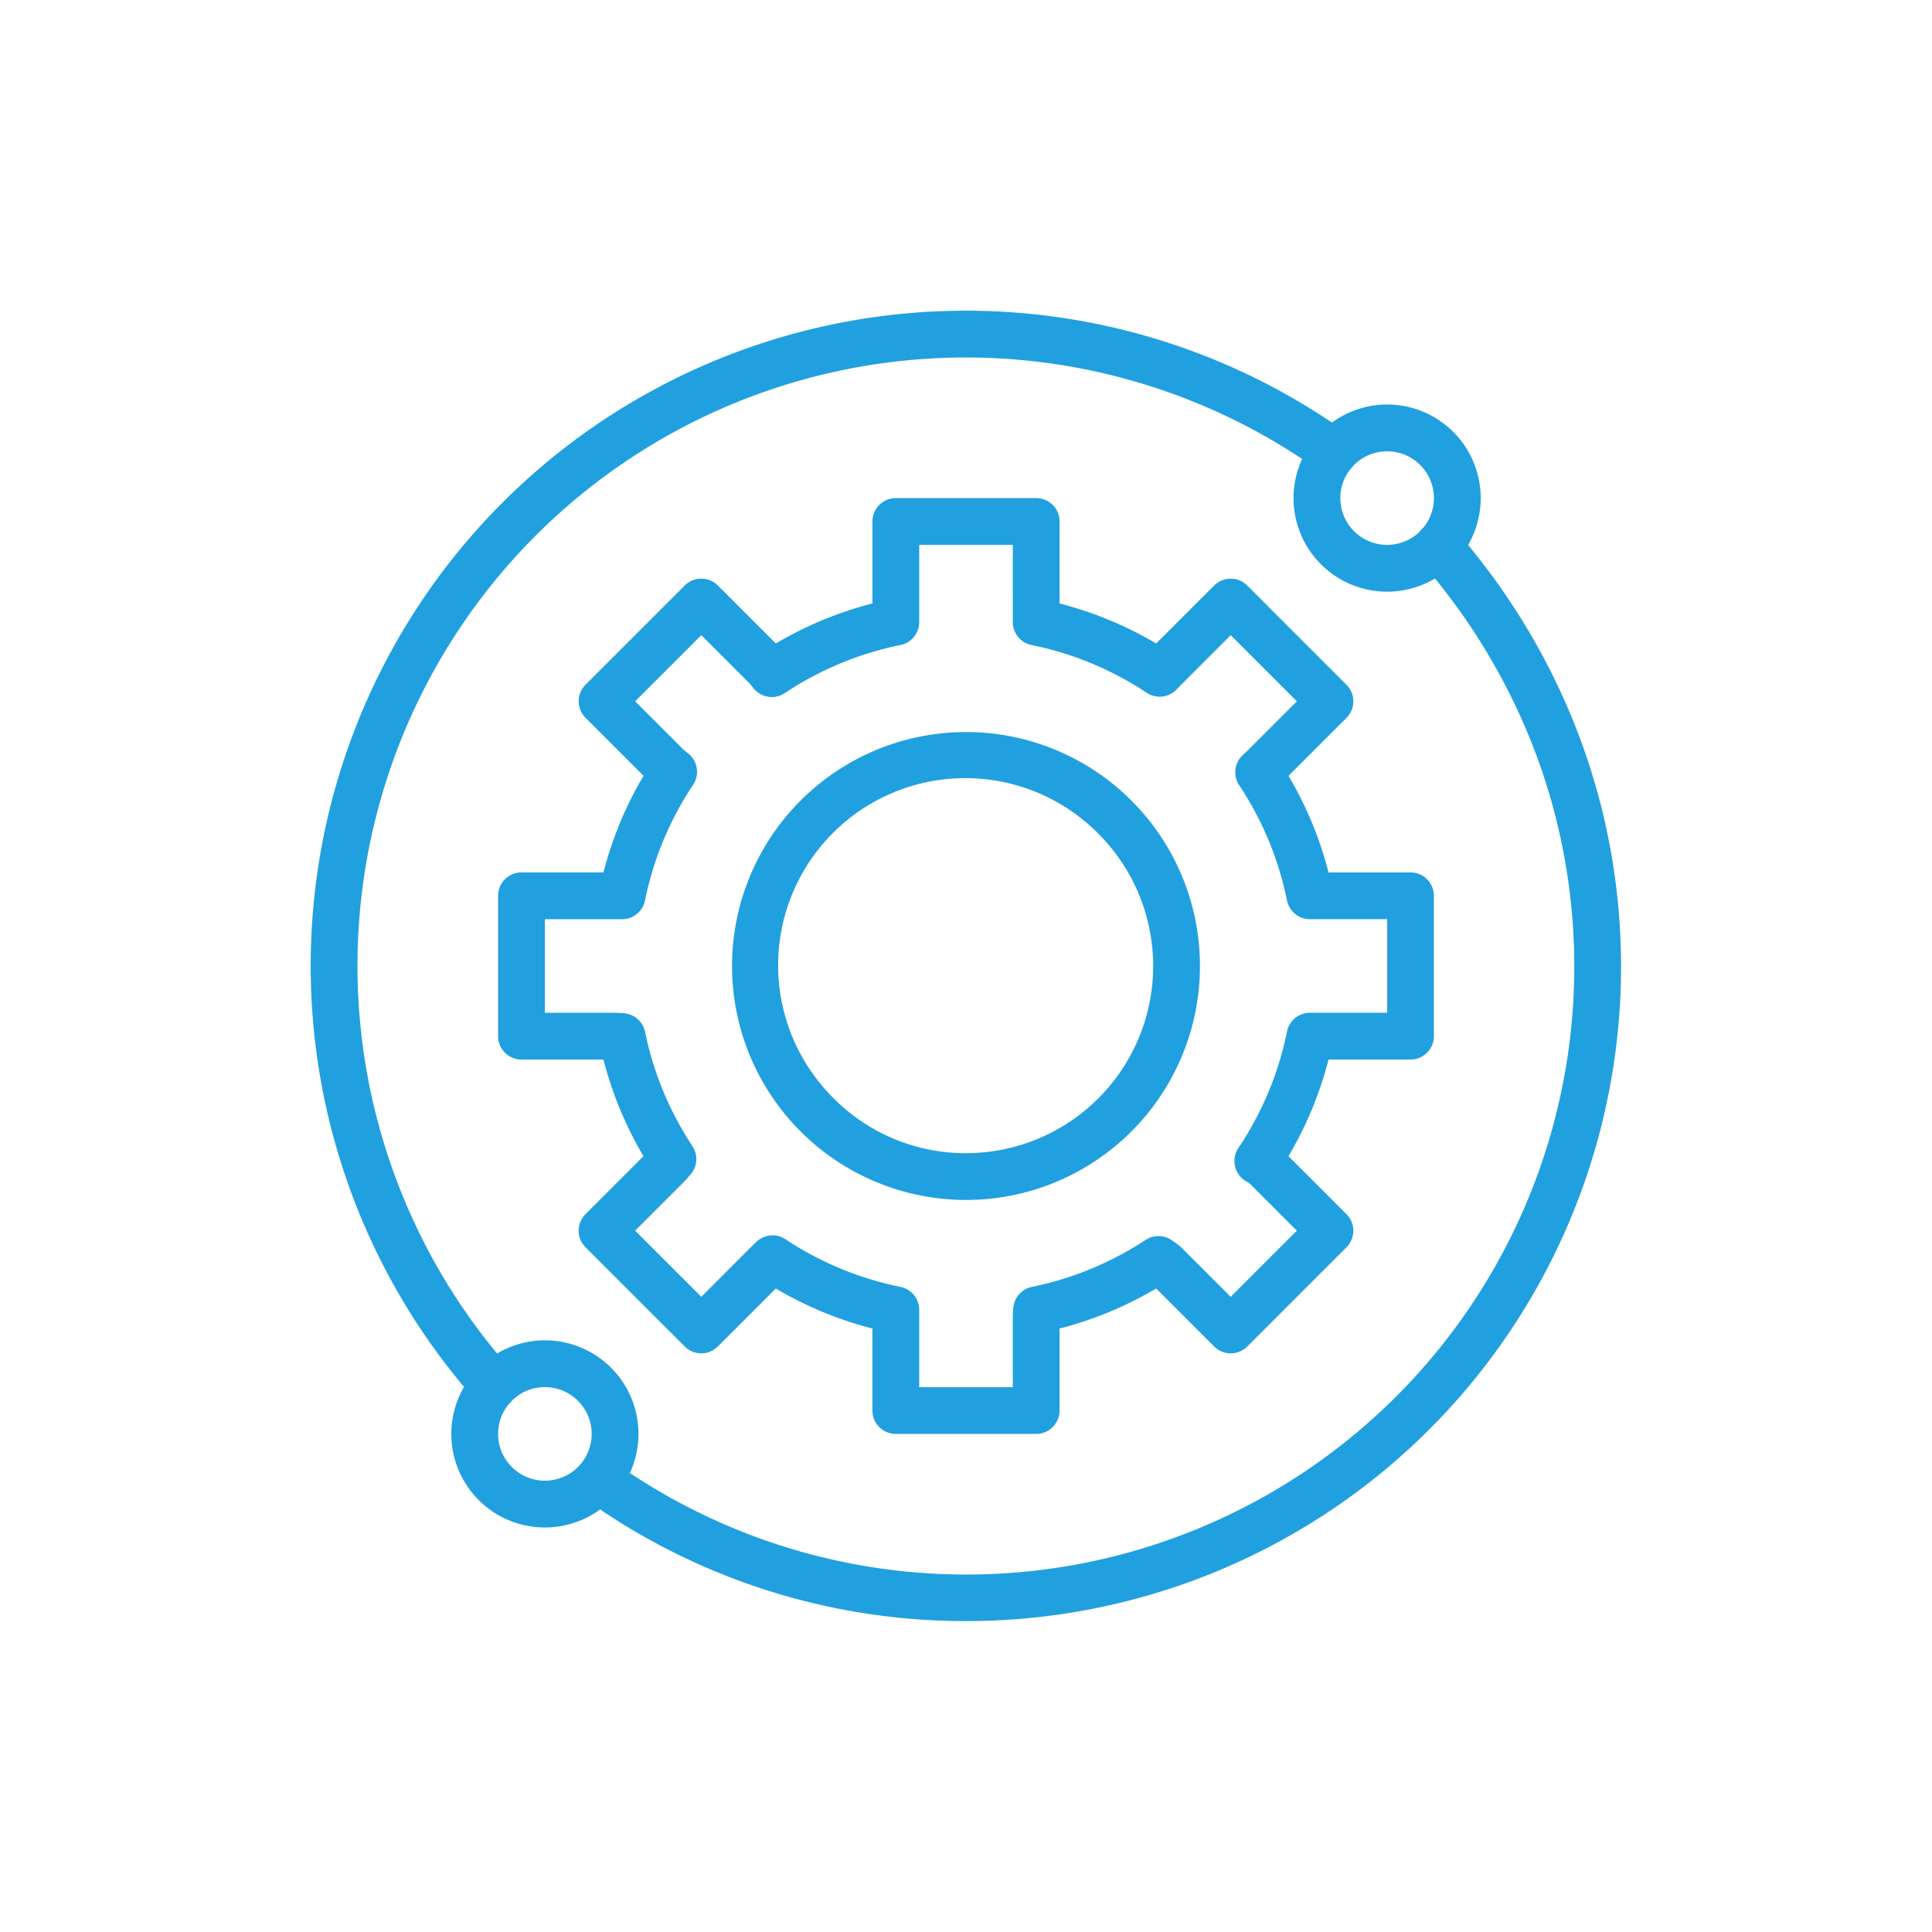
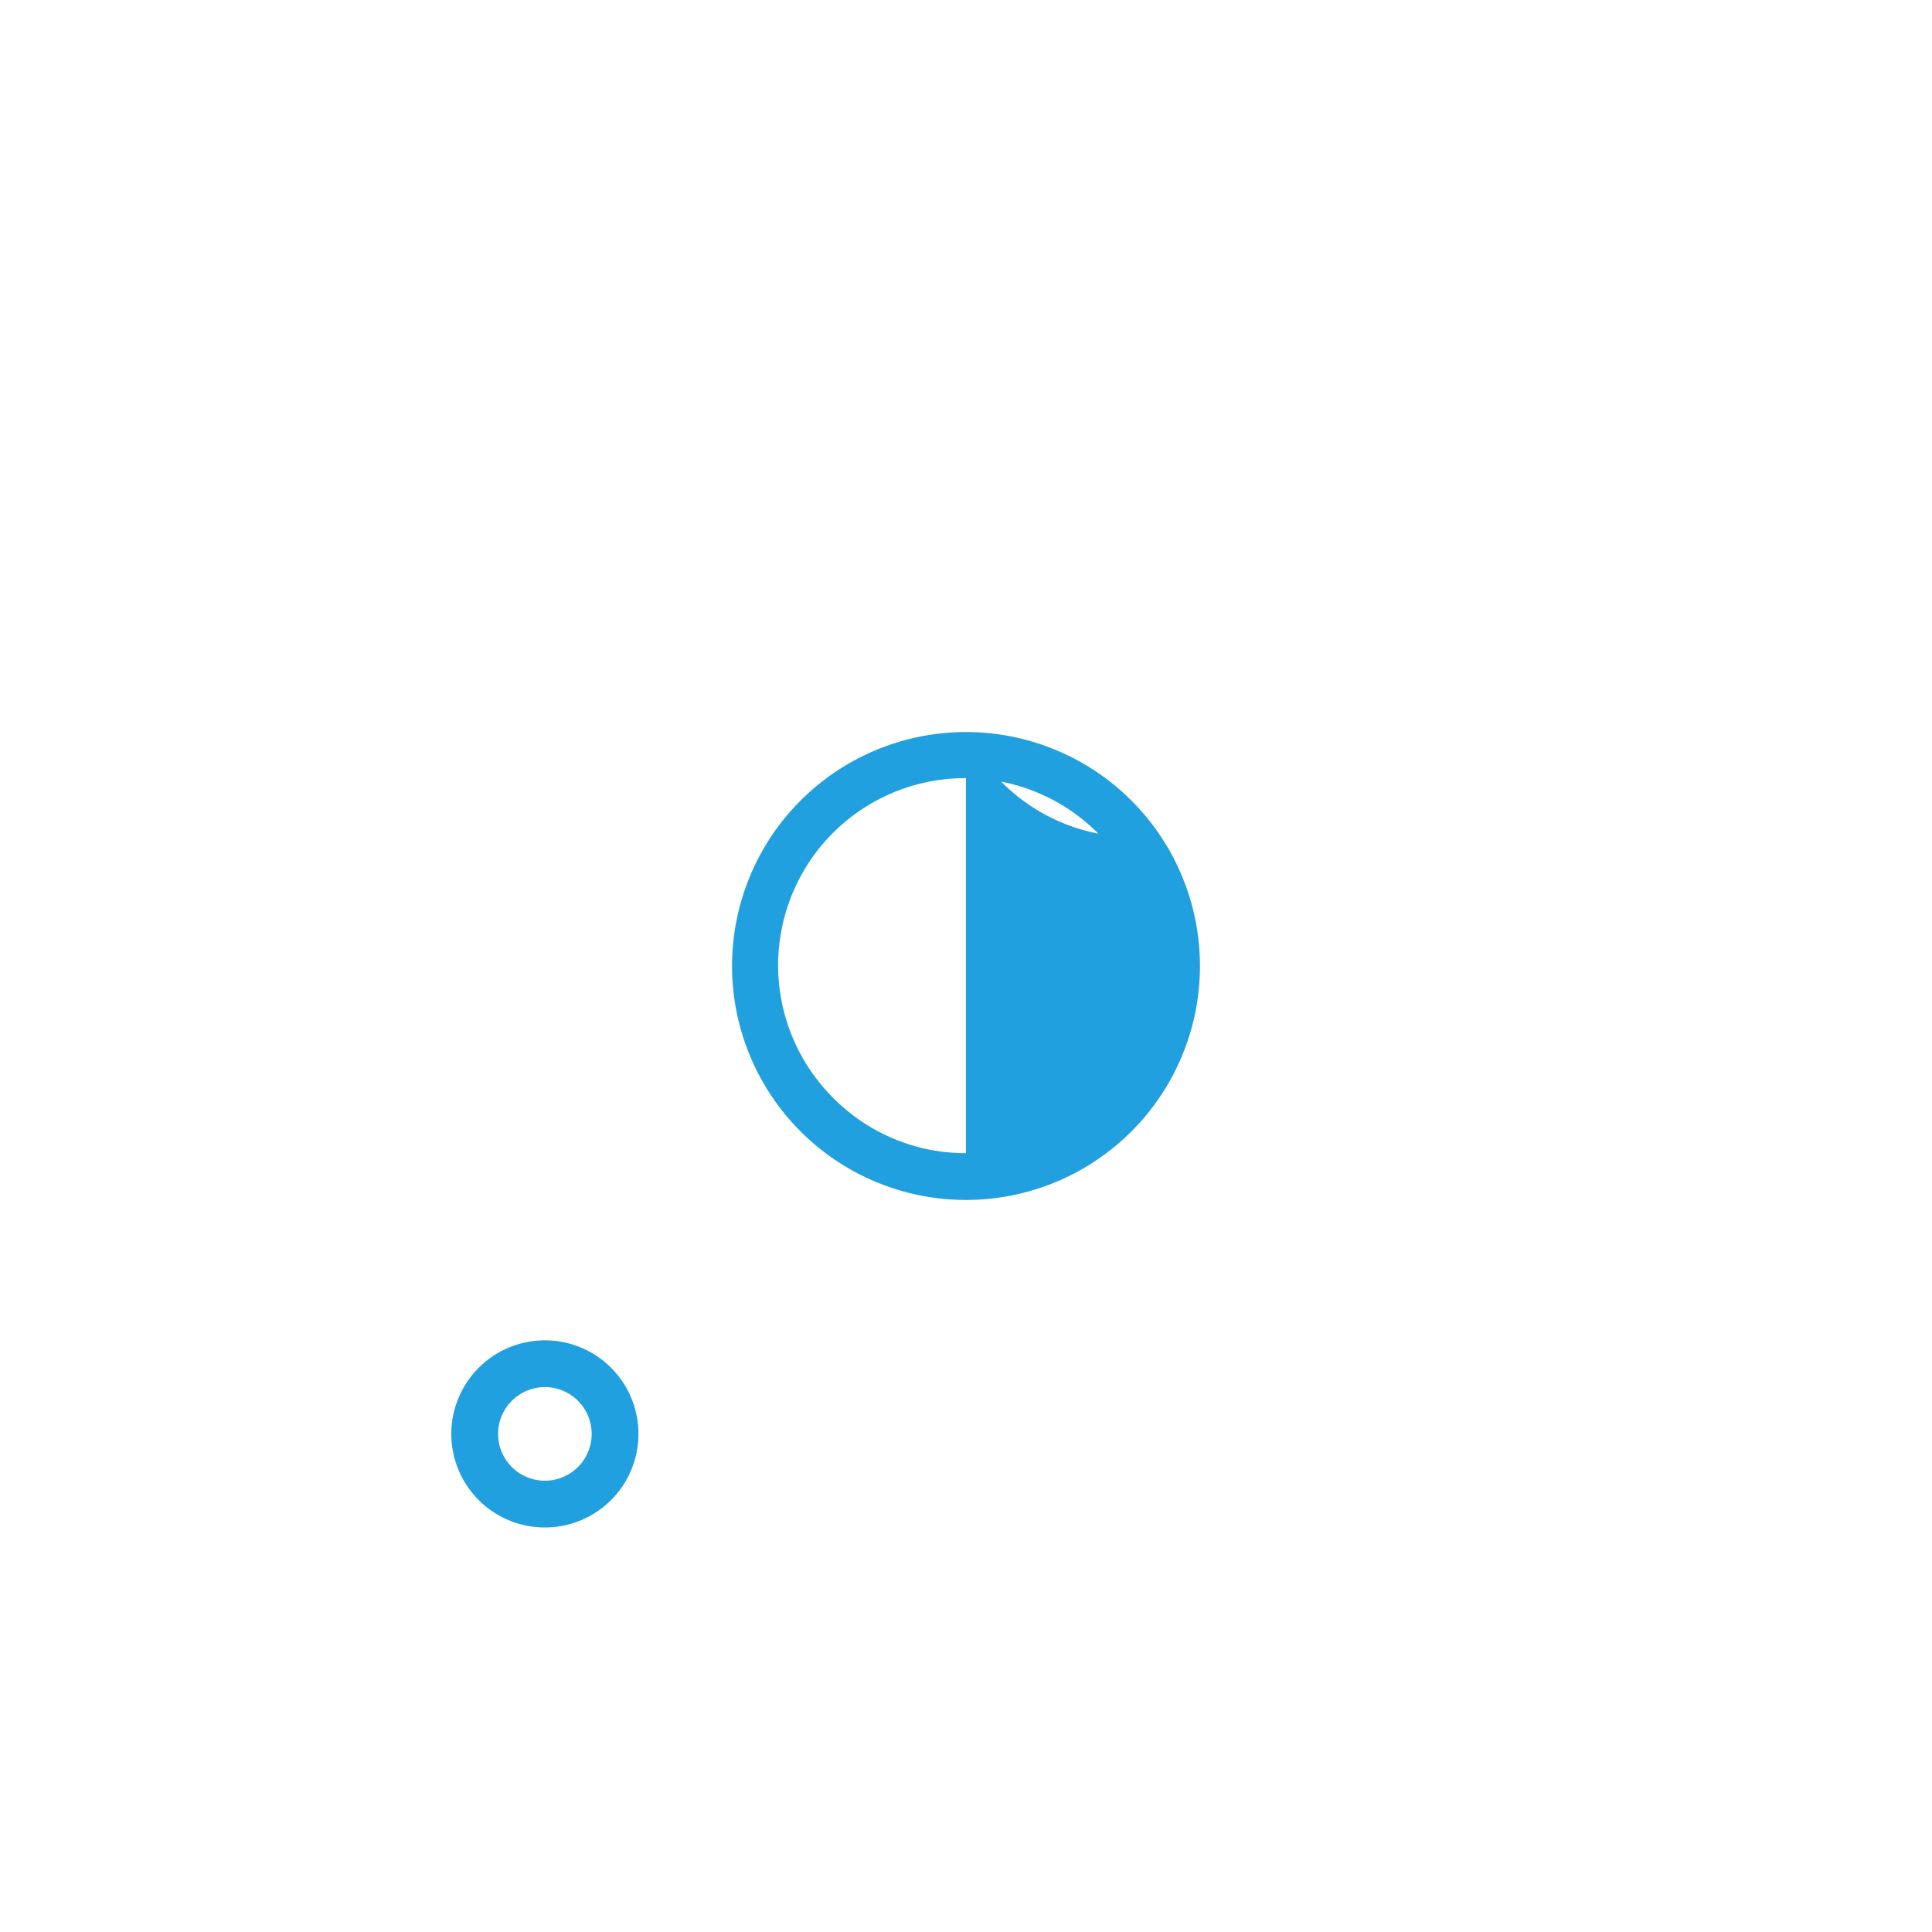
<svg xmlns="http://www.w3.org/2000/svg" width="128" height="128" viewBox="0 0 128 128">
  <g id="ic-same-day-services" transform="translate(-4039.766 -778.477)">
    <g id="Vector_Smart_Object-inner" data-name="Vector Smart Object-inner" transform="translate(-676.234 -673.523)">
      <g id="Vector_Smart_Object" data-name="Vector Smart Object" transform="translate(3943 1051)">
        <g id="Group_39" data-name="Group 39">
-           <path id="Ellipse_53" data-name="Ellipse 53" d="M13.95-1.55a15.5,15.5,0,0,1,15.5,15.5,15.5,15.5,0,0,1-15.5,15.5,15.5,15.5,0,0,1-15.5-15.5,15.5,15.5,0,0,1,15.5-15.5Zm0,27.9A12.4,12.4,0,0,0,22.718,5.182,12.4,12.4,0,1,0,5.182,22.718,12.319,12.319,0,0,0,13.95,26.35Z" transform="translate(823.05 451.05)" fill="#21a0df" />
-           <path id="Path_147" data-name="Path 147" d="M832.35,434h9.3a1.55,1.55,0,0,1,1.55,1.55v5.431a24.565,24.565,0,0,1,6.4,2.652l3.841-3.841a1.55,1.55,0,0,1,2.192,0l6.575,6.575a1.55,1.55,0,0,1,0,2.192l-3.841,3.841a24.518,24.518,0,0,1,2.652,6.4h5.431a1.55,1.55,0,0,1,1.55,1.55v9.3a1.55,1.55,0,0,1-1.55,1.55h-5.431a24.488,24.488,0,0,1-2.653,6.4l3.842,3.842a1.55,1.55,0,0,1,0,2.192l-6.575,6.575a1.55,1.55,0,0,1-2.192,0l-3.842-3.842a24.576,24.576,0,0,1-6.4,2.653v5.431a1.55,1.55,0,0,1-1.55,1.55h-9.3a1.55,1.55,0,0,1-1.55-1.55v-5.432a24.553,24.553,0,0,1-6.4-2.653l-3.842,3.842a1.55,1.55,0,0,1-2.192,0l-6.575-6.575a1.55,1.55,0,0,1,0-2.192l3.842-3.842a24.592,24.592,0,0,1-2.653-6.4H807.55a1.55,1.55,0,0,1-1.55-1.55v-9.3a1.55,1.55,0,0,1,1.55-1.55h5.431a24.512,24.512,0,0,1,2.654-6.4l-3.842-3.842a1.55,1.55,0,0,1,0-2.192l6.575-6.575a1.55,1.55,0,0,1,2.192,0l3.842,3.842a24.571,24.571,0,0,1,6.4-2.653V435.55A1.55,1.55,0,0,1,832.35,434Zm7.75,3.1h-6.2v5.115a1.55,1.55,0,0,1-1.241,1.519,21.539,21.539,0,0,0-7.666,3.188,1.55,1.55,0,0,1-2.067-.321l-.235-.293-3.227-3.227-4.383,4.383,3.227,3.227.293.235a1.55,1.55,0,0,1,.321,2.068,21.48,21.48,0,0,0-3.188,7.664,1.55,1.55,0,0,1-1.519,1.242H809.1v6.2h4.65q.056,0,.112,0l.471.034a1.55,1.55,0,0,1,1.406,1.234,21.556,21.556,0,0,0,3.139,7.571,1.55,1.55,0,0,1-.129,1.877l-.313.356q-.033.038-.068.073l-3.287,3.287,4.383,4.383,3.287-3.287.01-.01.335-.329a1.55,1.55,0,0,1,1.941-.187,21.518,21.518,0,0,0,7.625,3.159A1.55,1.55,0,0,1,833.9,487.8l0,.461V492.9h6.2v-4.65q0-.056,0-.112l.034-.471a1.55,1.55,0,0,1,1.234-1.407,21.537,21.537,0,0,0,7.53-3.113,1.55,1.55,0,0,1,1.751.033l.4.285a1.551,1.551,0,0,1,.2.166l3.287,3.287,4.383-4.383-3.147-3.147-.225-.132a1.55,1.55,0,0,1-.5-2.2,21.459,21.459,0,0,0,3.222-7.716,1.55,1.55,0,0,1,1.519-1.242H864.9v-6.2h-5.115a1.55,1.55,0,0,1-1.519-1.241,21.485,21.485,0,0,0-3.167-7.636,1.55,1.55,0,0,1,.227-1.984l.322-.3,3.272-3.272-4.383-4.383-3.277,3.277-.312.324a1.55,1.55,0,0,1-1.972.217,21.528,21.528,0,0,0-7.634-3.165,1.55,1.55,0,0,1-1.241-1.519Z" fill="#21a0df" />
-           <path id="Path_148" data-name="Path 148" d="M837,508.4a43.186,43.186,0,0,1-24.125-7.318,1.556,1.556,0,0,1-.128-.1l-1.032-.859a1.55,1.55,0,0,1,1.982-2.383l.97.807a40.282,40.282,0,0,0,60.226-47.229,41.393,41.393,0,0,0-6.591-11.708c-.3-.376-1.161-1.476-1.2-1.523a1.55,1.55,0,0,1,2.443-1.909c.009.011.884,1.131,1.175,1.494a44.49,44.49,0,0,1,7.084,12.586A43.365,43.365,0,0,1,837,508.4Z" fill="#21a0df" />
-           <path id="Path_149" data-name="Path 149" d="M805.676,494.407a1.548,1.548,0,0,1-1.242-.621l-.536-.715a43.4,43.4,0,0,1,57.19-64.178l1.148.724a1.55,1.55,0,0,1-1.653,2.623l-1.166-.735-.035-.023A40.3,40.3,0,0,0,806.291,491.1q.031.037.06.075l.564.753a1.55,1.55,0,0,1-1.24,2.479Z" fill="#21a0df" />
+           <path id="Ellipse_53" data-name="Ellipse 53" d="M13.95-1.55a15.5,15.5,0,0,1,15.5,15.5,15.5,15.5,0,0,1-15.5,15.5,15.5,15.5,0,0,1-15.5-15.5,15.5,15.5,0,0,1,15.5-15.5ZA12.4,12.4,0,0,0,22.718,5.182,12.4,12.4,0,1,0,5.182,22.718,12.319,12.319,0,0,0,13.95,26.35Z" transform="translate(823.05 451.05)" fill="#21a0df" />
          <path id="Ellipse_54" data-name="Ellipse 54" d="M4.65-1.55a6.2,6.2,0,1,1-6.2,6.2A6.207,6.207,0,0,1,4.65-1.55Zm0,9.3a3.1,3.1,0,1,0-3.1-3.1A3.1,3.1,0,0,0,4.65,7.75Z" transform="translate(804.45 491.35)" fill="#21a0df" />
-           <path id="Ellipse_55" data-name="Ellipse 55" d="M4.65-1.55a6.2,6.2,0,1,1-6.2,6.2A6.207,6.207,0,0,1,4.65-1.55Zm0,9.3a3.1,3.1,0,1,0-3.1-3.1A3.1,3.1,0,0,0,4.65,7.75Z" transform="translate(860.25 429.35)" fill="#21a0df" />
        </g>
      </g>
    </g>
-     <rect id="Vector_Smart_Object-area" data-name="Vector Smart Object-area" width="128" height="128" transform="translate(4039.766 778.477)" fill="none" />
  </g>
</svg>